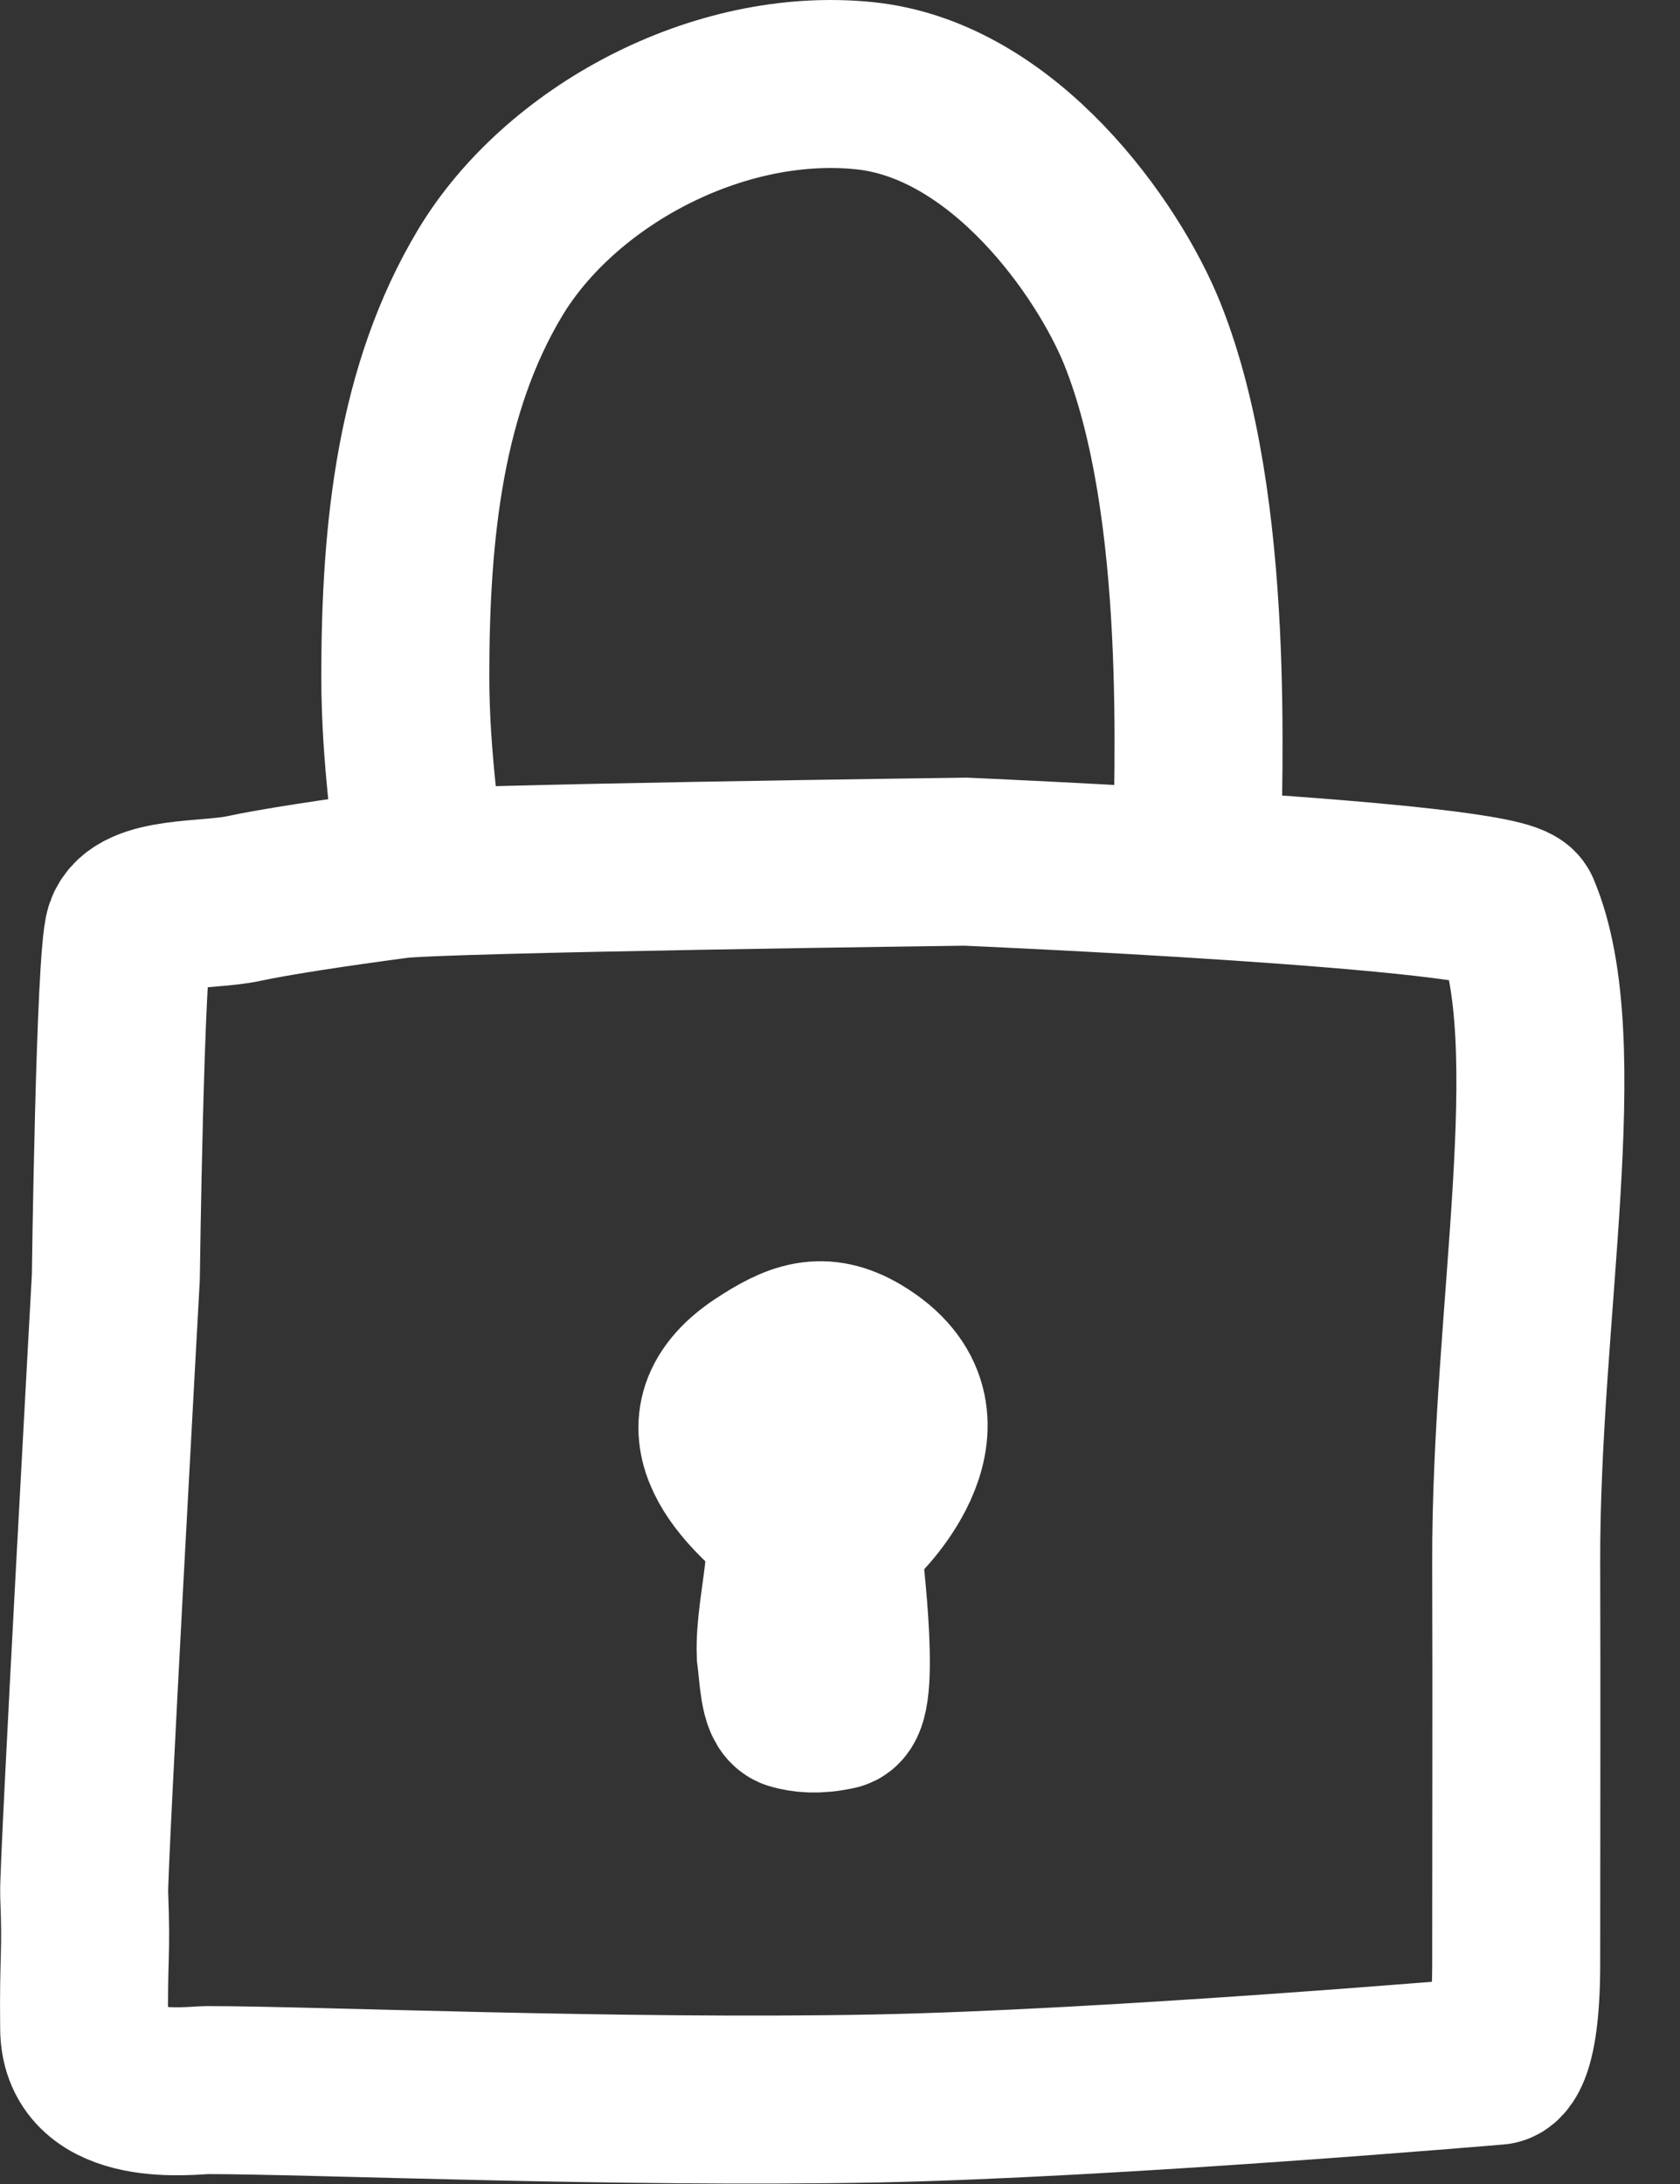
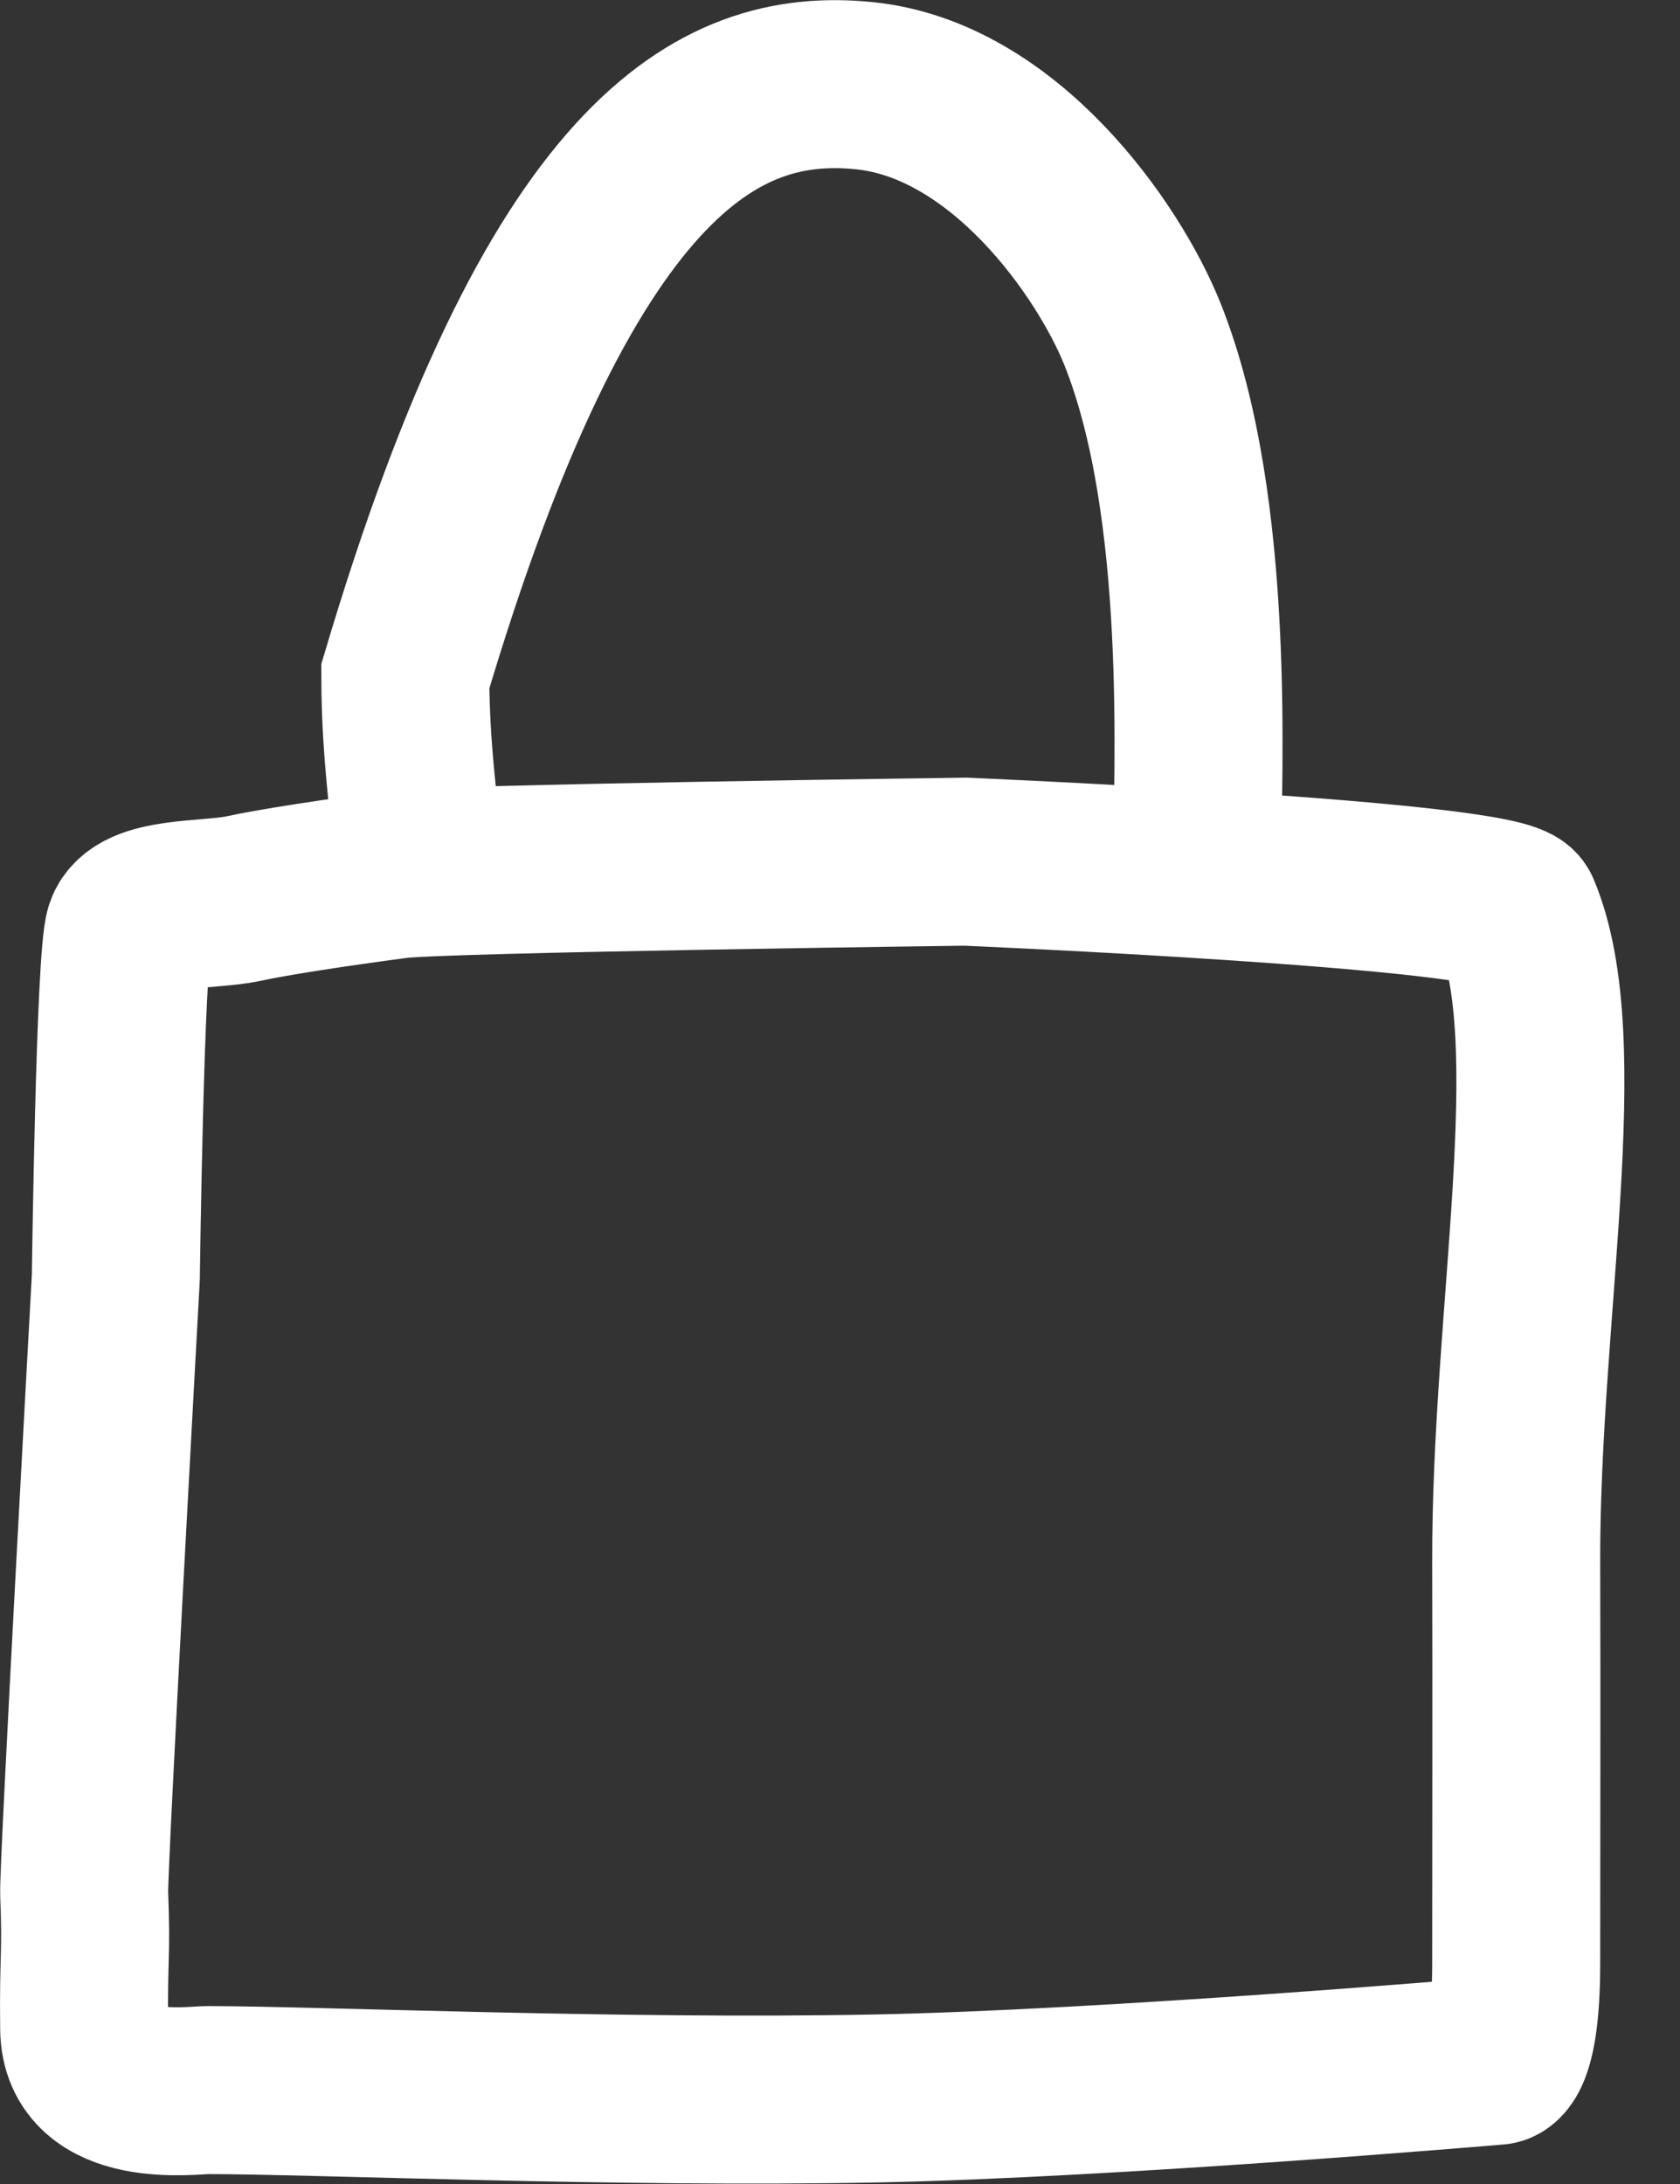
<svg xmlns="http://www.w3.org/2000/svg" width="20" height="26" viewBox="0 0 20 26" fill="none">
  <rect x="0" y="0" width="20" height="26" fill="#333333" stroke="none" />
  <path d="M1.002 22.543C1.032 23.317 0.992 23.24 1.002 24.15C1.011 25.061 2.294 24.882 2.465 24.882C3.728 24.882 7.36 25.041 10.414 24.982C13.21 24.928 17.817 24.533 17.817 24.533C17.817 24.533 18.05 24.538 18.05 23.371C18.05 21.583 18.055 20.439 18.05 18.603C18.042 15.639 18.702 12.4 18.05 10.854C17.915 10.532 11.493 10.258 11.493 10.258C11.493 10.258 5.256 10.339 4.721 10.411C3.984 10.509 3.271 10.617 2.896 10.698C2.479 10.788 1.66 10.719 1.537 11.074C1.428 11.392 1.379 15.206 1.379 15.206C1.379 15.206 0.99 22.243 1.002 22.543Z" stroke="white" stroke-width="2" stroke-linecap="round" />
-   <path d="M4.977 10.258C4.977 9.894 4.825 9.07 4.825 8.051C4.825 6.294 5.008 4.625 5.835 3.247C6.663 1.868 8.536 0.843 10.288 1.02C11.954 1.188 13.198 2.973 13.6 3.976C14.428 6.044 14.253 9.241 14.253 10.258" stroke="white" stroke-width="2" stroke-linecap="round" />
-   <path d="M9.07 16.295C8.014 16.991 9.031 17.813 9.294 18.053C9.558 18.293 9.274 19.117 9.294 19.687C9.327 19.939 9.331 20.275 9.449 20.307C9.567 20.339 9.72 20.361 9.962 20.307C10.204 20.252 9.962 18.379 9.962 18.379L10.22 18.053C10.22 18.053 11.429 16.881 10.22 16.157C9.788 15.899 9.489 16.02 9.07 16.295Z" stroke="white" stroke-width="2" stroke-linecap="round" />
+   <path d="M4.977 10.258C4.977 9.894 4.825 9.07 4.825 8.051C6.663 1.868 8.536 0.843 10.288 1.02C11.954 1.188 13.198 2.973 13.6 3.976C14.428 6.044 14.253 9.241 14.253 10.258" stroke="white" stroke-width="2" stroke-linecap="round" />
</svg>